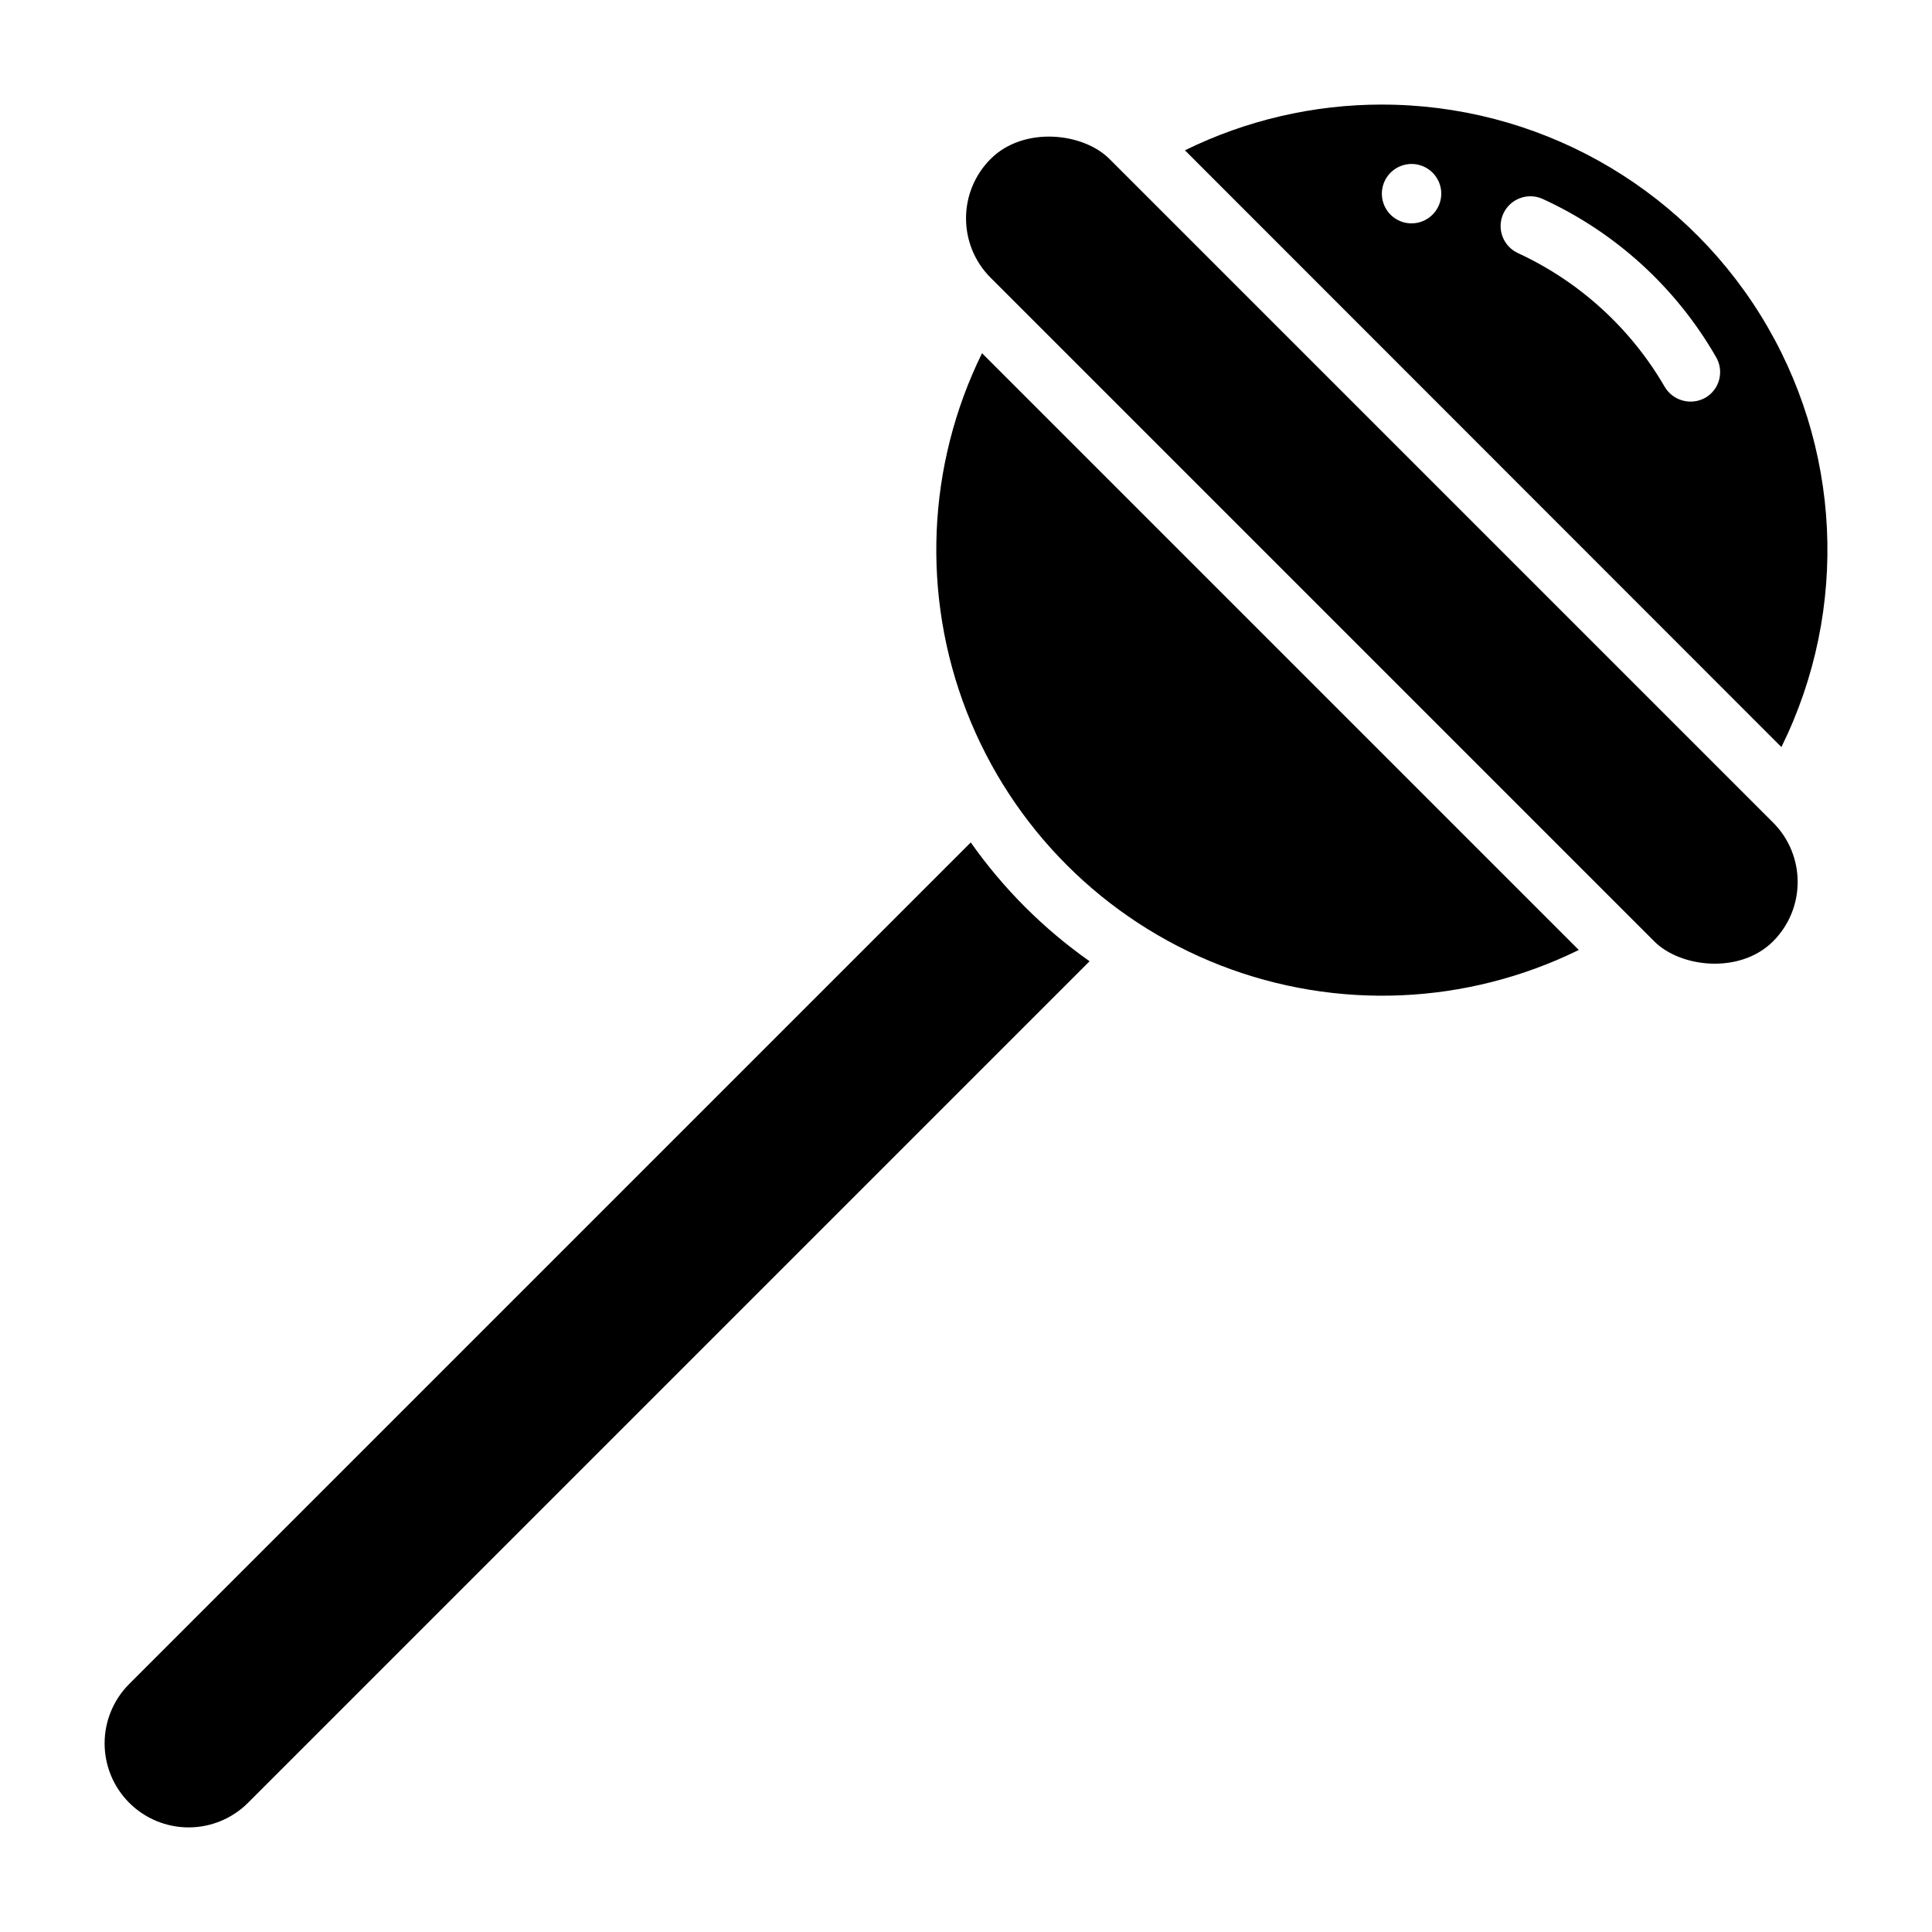
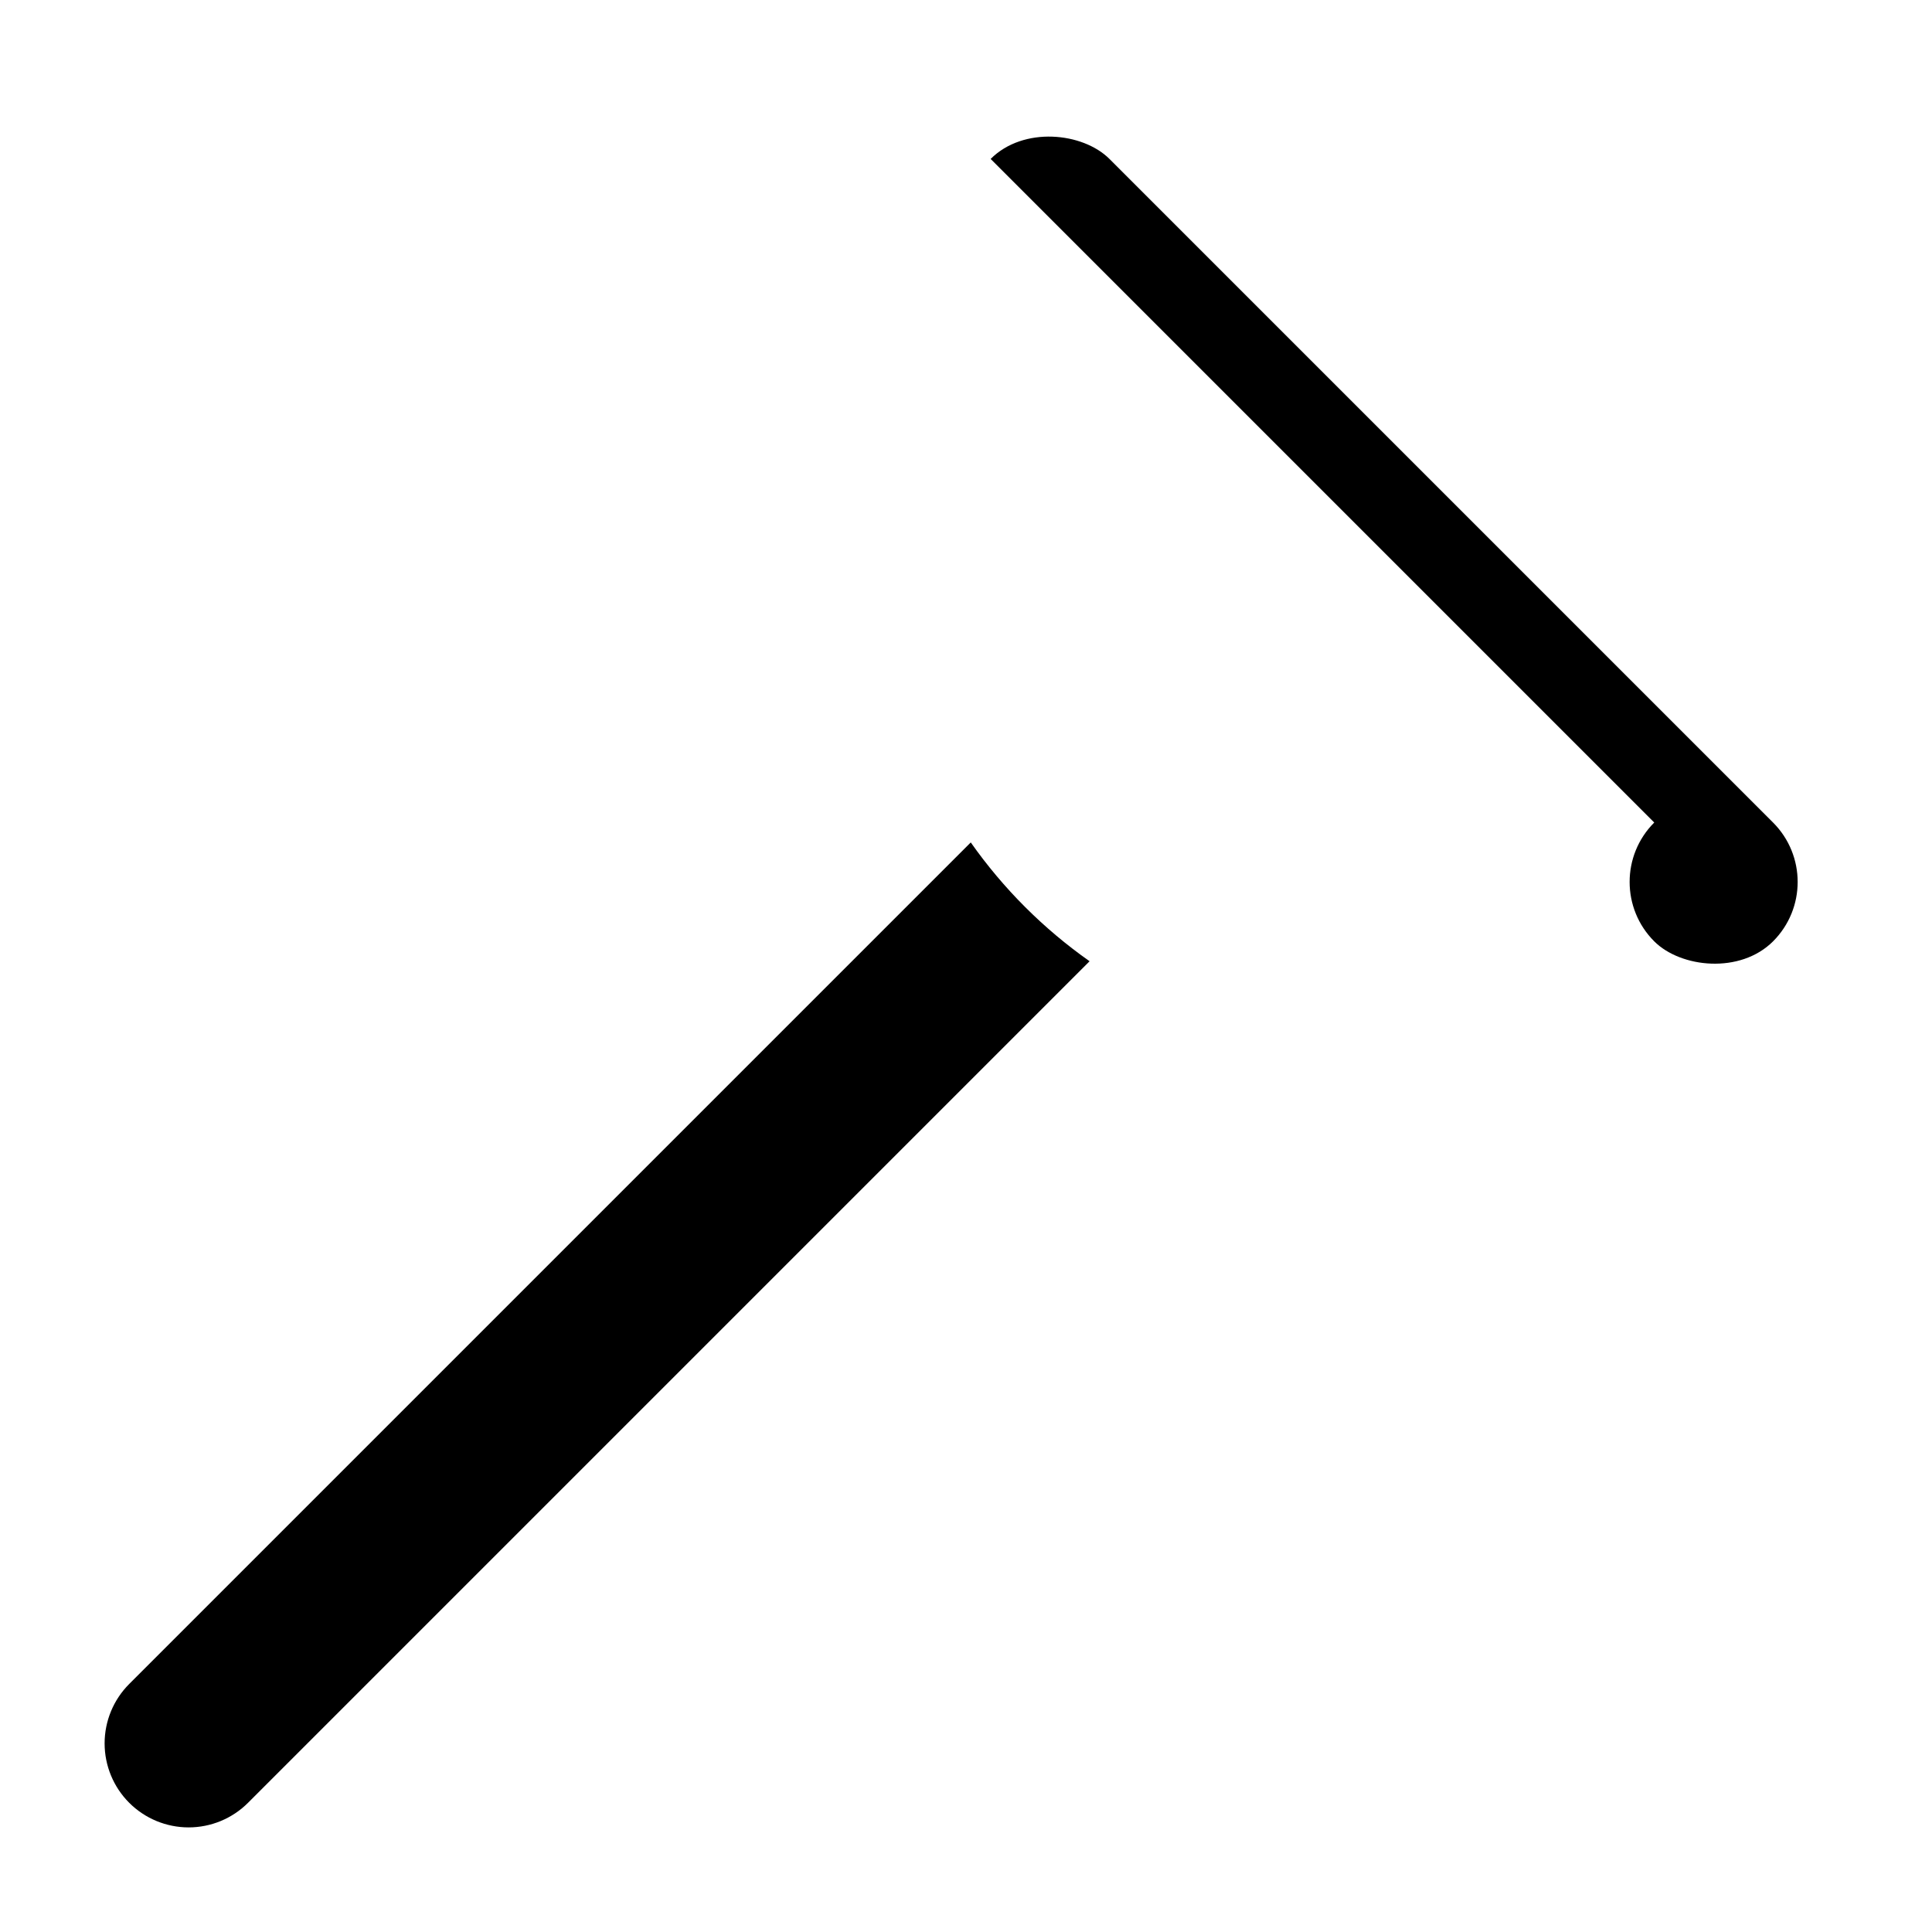
<svg xmlns="http://www.w3.org/2000/svg" fill="#000000" width="800px" height="800px" version="1.1" viewBox="144 144 512 512">
  <g>
    <path d="m432.75 398.74-223.02 223.02c-4.176 4.176-9.836 6.519-15.742 6.519s-11.57-2.344-15.746-6.519c-4.176-4.176-6.519-9.84-6.519-15.746 0-5.902 2.344-11.566 6.519-15.742l223.02-223.02c8.609 12.23 19.262 22.883 31.488 31.488z" />
-     <path d="m510.21 171.71c-18.094-0.004-35.949 4.144-52.191 12.121l158.07 158.15c18.07-36.59 15.957-79.918-5.594-114.57-21.551-34.656-59.477-55.719-100.29-55.695zm7.871 31.488c-3.184 0-6.055-1.918-7.273-4.859s-0.543-6.328 1.707-8.582c2.254-2.25 5.637-2.922 8.578-1.703s4.859 4.086 4.859 7.269c-0.012 4.344-3.527 7.859-7.871 7.875zm77.855 46.207c-3.789 2.129-8.586 0.836-10.785-2.914-9.012-15.523-22.594-27.891-38.887-35.422-3.957-1.828-5.684-6.516-3.859-10.469 1.828-3.957 6.516-5.684 10.473-3.859 19.281 8.844 35.324 23.484 45.891 41.879 1.062 1.805 1.359 3.957 0.828 5.984-0.531 2.023-1.848 3.75-3.66 4.801z" />
-     <path d="m406.53 186.12c8.695-8.695 24.438-7.047 31.488 0l175.86 175.86c8.695 8.695 8.695 22.793 0 31.488-8.695 8.695-24.438 7.047-31.488 0l-175.86-175.86c-8.695-8.695-8.695-22.793 0-31.488z" />
-     <path d="m404.25 237.6c-14.602 29.695-16.078 64.156-4.074 94.992 12.008 30.836 36.395 55.227 67.23 67.23 30.836 12.008 65.297 10.527 94.992-4.074z" />
+     <path d="m406.53 186.12c8.695-8.695 24.438-7.047 31.488 0l175.86 175.86c8.695 8.695 8.695 22.793 0 31.488-8.695 8.695-24.438 7.047-31.488 0c-8.695-8.695-8.695-22.793 0-31.488z" />
  </g>
</svg>